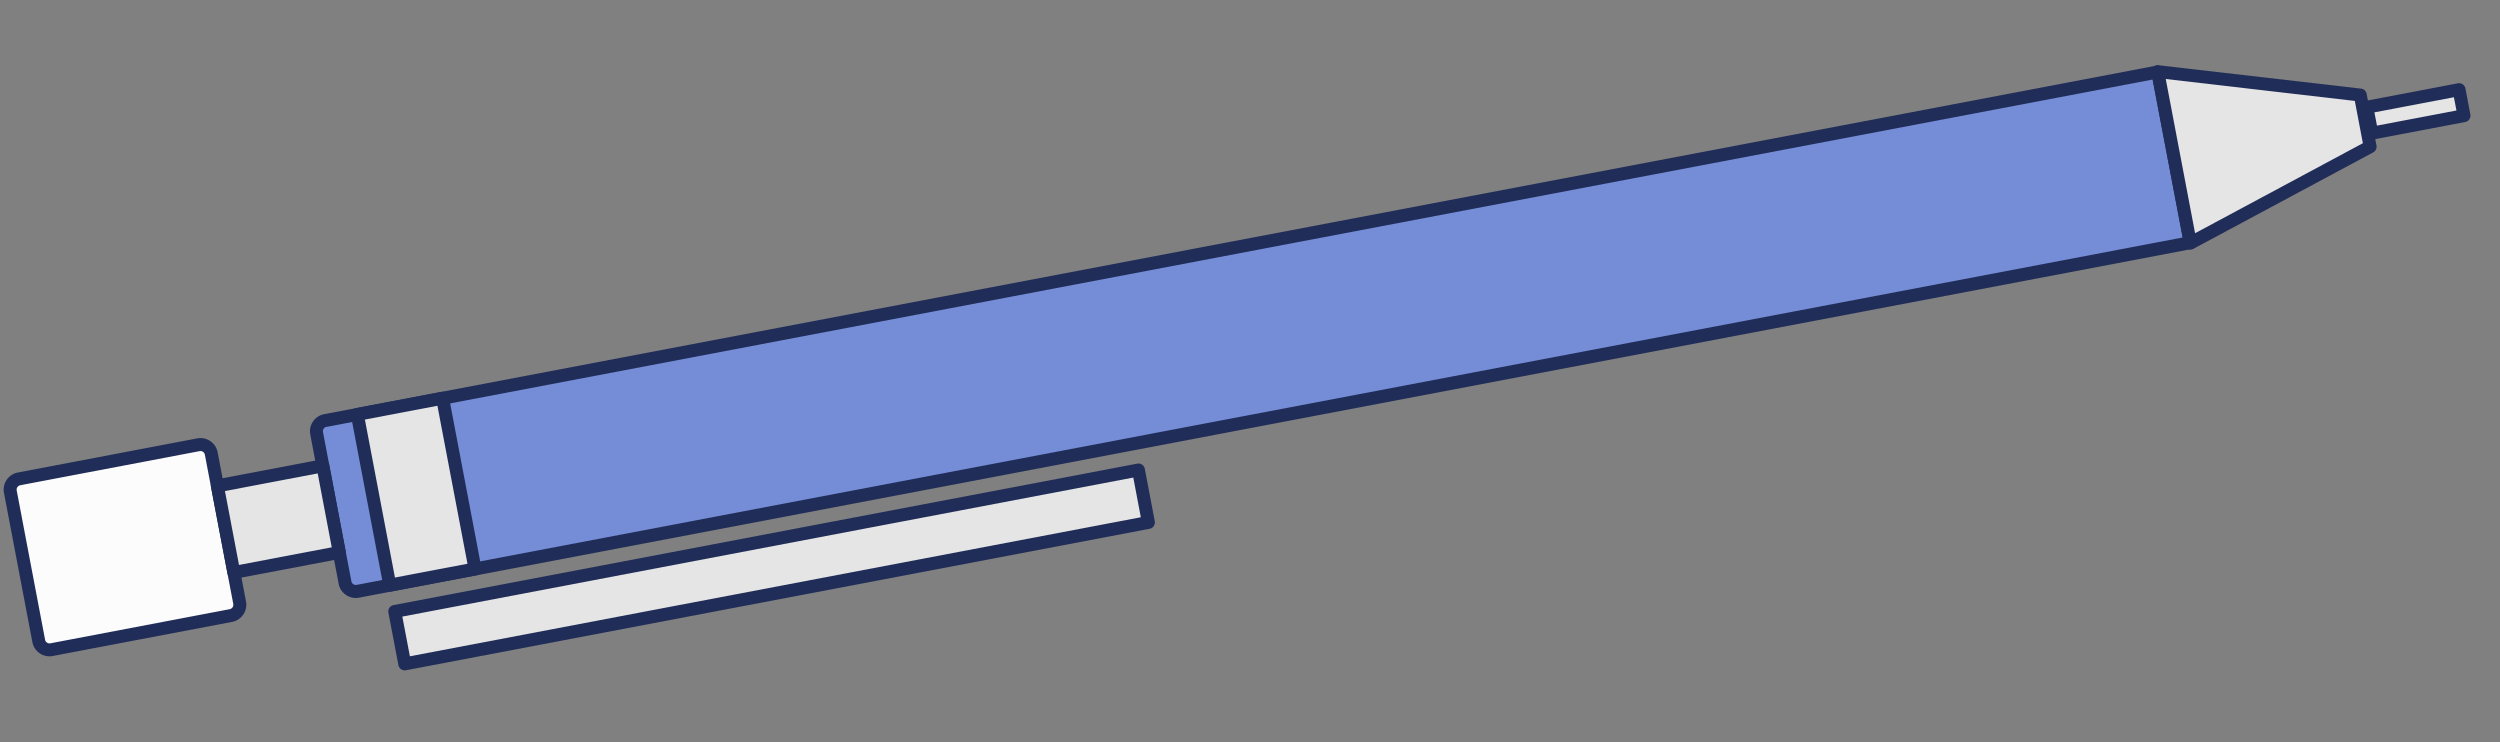
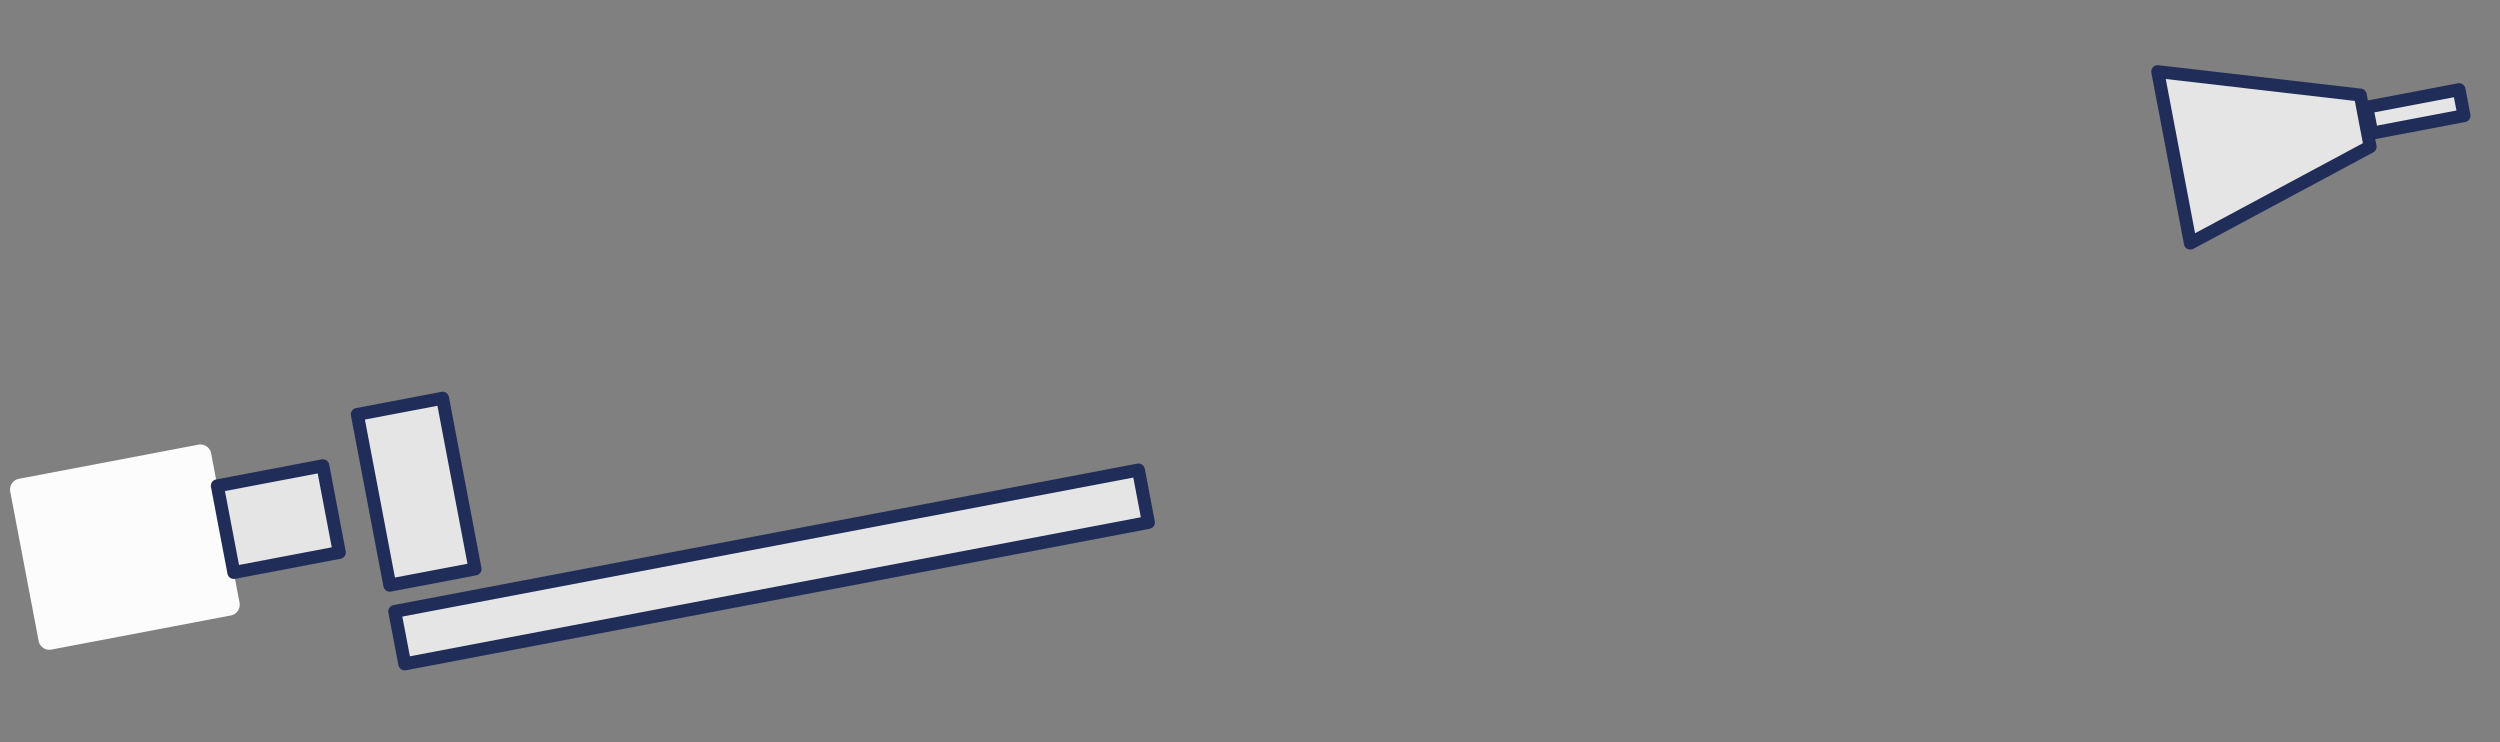
<svg xmlns="http://www.w3.org/2000/svg" viewBox="0 0 136.808 40.615">
  <rect x="0" y="0" width="136.808" height="40.615" fill="#808080" stroke="none" />
  <defs>
    <clipPath id="a">
      <path fill="none" d="M0 0h136.483v14.846H0z" />
    </clipPath>
  </defs>
  <g clip-path="url(#a)" transform="rotate(169 67.702 13.873)">
    <path fill="#fcfcfc" d="m135.531 4.979-9.993-.041a.6.6 0 0 0-.6.6l-.033 8.313a.6.6 0 0 0 .6.6l9.991.041a.6.6 0 0 0 .6-.6l.034-8.313a.6.6 0 0 0-.6-.6" />
-     <path fill="#202d58" d="m135.529 4.62-9.991-.041a.957.957 0 0 0-.959.951l-.034 8.313a.957.957 0 0 0 .951.959l9.991.039a.955.955 0 0 0 .959-.95l.033-8.314a.955.955 0 0 0-.95-.958m-.038 9.513-9.991-.041a.245.245 0 0 1-.244-.246l.032-8.313a.246.246 0 0 1 .247-.245l9.991.039a.247.247 0 0 1 .245.247l-.034 8.313a.246.246 0 0 1-.246.245" />
-     <path fill="#758cd6" d="m118.463 4.911-102.072-.41-.036 9.51 102.072.409a.6.6 0 0 0 .6-.6l.034-8.309a.6.6 0 0 0-.6-.6" />
-     <path fill="#202d58" d="M118.465 4.555 16.393 4.146a.353.353 0 0 0-.355.353L16 14.012a.353.353 0 0 0 .353.355l102.071.409a.955.955 0 0 0 .959-.95l.034-8.314a.955.955 0 0 0-.951-.958m-.038 9.513L16.71 13.66l.035-8.8 101.717.407a.246.246 0 0 1 .245.247l-.033 8.313a.247.247 0 0 1-.247.245" />
    <path fill="#e5e5e5" d="m111.898 14.397.038-9.513 4.75.02-.039 9.512z" />
    <path fill="#202d58" d="m116.686 4.549-4.749-.019a.354.354 0 0 0-.356.353l-.038 9.513a.355.355 0 0 0 .353.355l4.749.019a.354.354 0 0 0 .356-.353l.038-9.513a.355.355 0 0 0-.353-.355m-4.433 9.495.035-8.8 4.04.017-.035 8.8Z" />
    <path fill="#e5e5e5" d="m5.727 7.781-.011 2.876 10.632 3.378.038-9.556Z" />
    <path fill="#202d58" d="M16.602 4.195a.36.36 0 0 0-.316-.054L5.623 7.443a.35.35 0 0 0-.249.337l-.011 2.875a.35.35 0 0 0 .247.34l10.636 3.373a.3.3 0 0 0 .106.017.354.354 0 0 0 .355-.353l.038-9.556a.35.35 0 0 0-.143-.285M6.071 10.399l.009-2.355 9.954-3.083-.035 8.591Z" />
    <path fill="#e5e5e5" d="M.355 9.917.361 8.47l5.138.02-.006 1.447z" />
    <path fill="#202d58" d="m5.5 8.135-5.138-.02a.354.354 0 0 0-.356.353L0 9.915a.355.355 0 0 0 .353.355l5.138.02a.35.35 0 0 0 .355-.352l.007-1.447a.356.356 0 0 0-.353-.356M.711 9.563v-.739l4.428.018v.739Z" />
    <path fill="#e5e5e5" d="m119.035 12.019.02-4.827 5.875.024-.019 4.827z" />
    <path fill="#202d58" d="m124.931 6.862-5.876-.024a.354.354 0 0 0-.356.353l-.019 4.827a.356.356 0 0 0 .353.355l5.876.024a.354.354 0 0 0 .356-.353l.019-4.827a.353.353 0 0 0-.353-.355m-5.541 4.8.017-4.117 5.166.02-.016 4.117Z" />
    <path fill="#e5e5e5" d="m75.266 3.279.011-2.921 41.426.16-.011 2.92z" />
    <path fill="#202d58" d="M116.704.166 75.279 0a.353.353 0 0 0-.355.353l-.012 2.921a.355.355 0 0 0 .353.355l41.425.167a.356.356 0 0 0 .356-.353l.011-2.921a.354.354 0 0 0-.353-.356M75.622 2.923l.009-2.212 40.716.164-.008 2.212Z" />
  </g>
</svg>